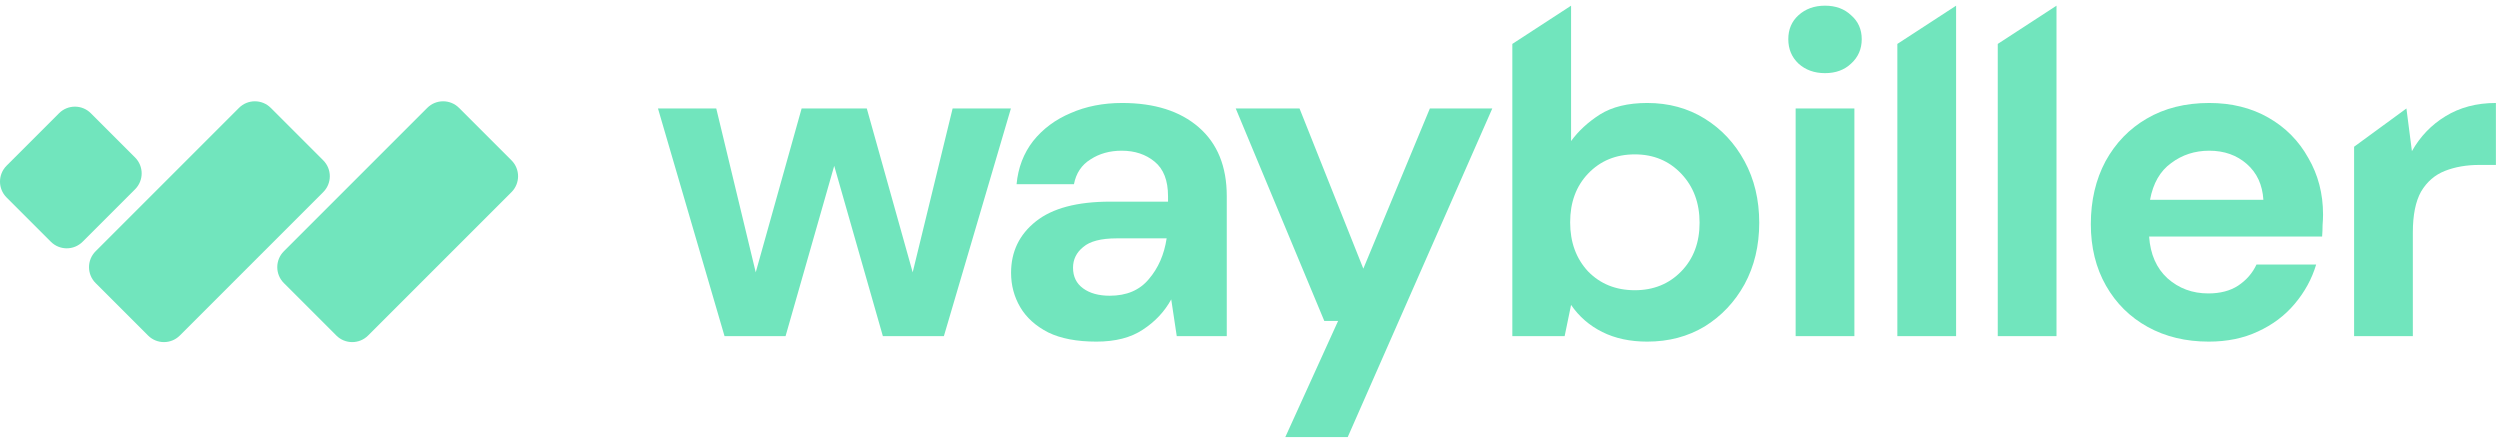
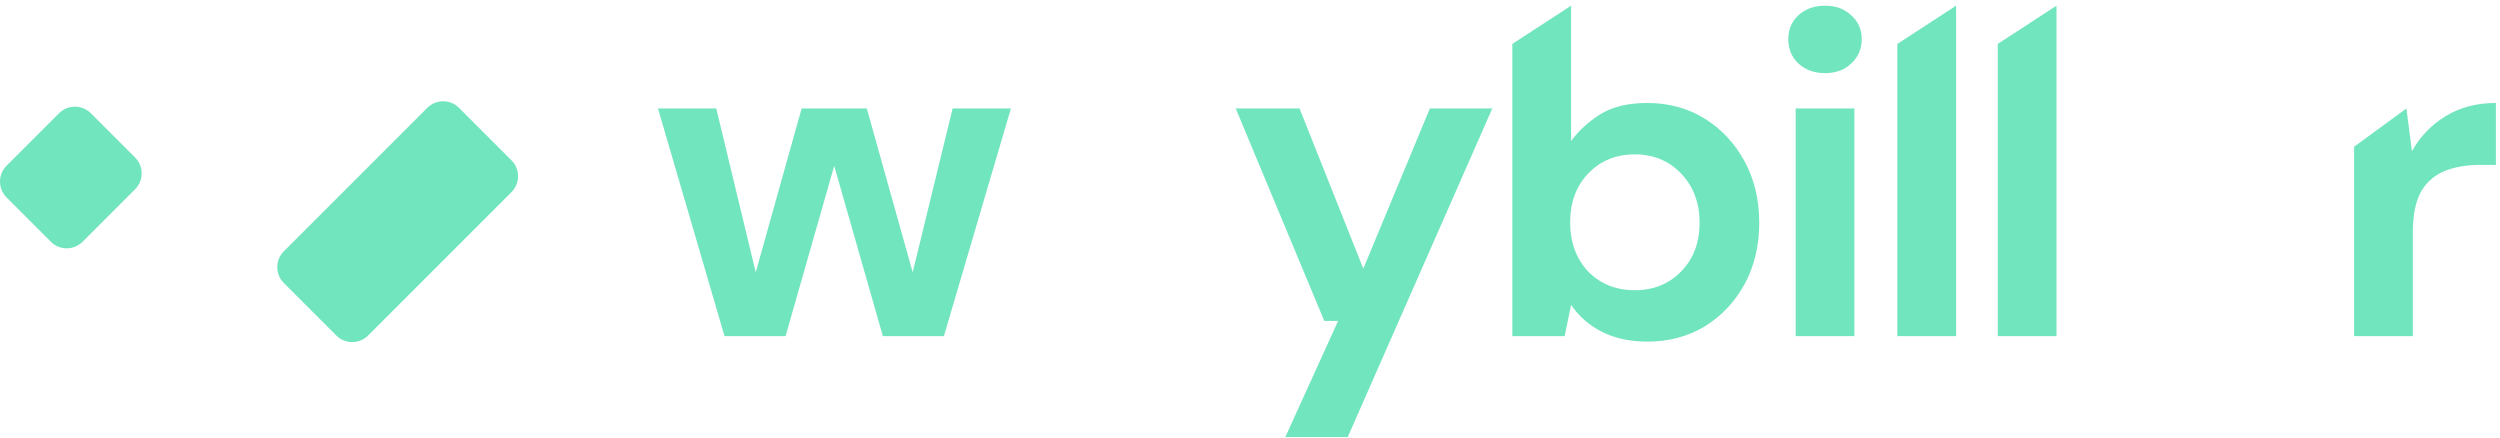
<svg xmlns="http://www.w3.org/2000/svg" width="360" height="63" viewBox="0 0 360 63" fill="none">
  <path d="M104.332 48.4L94.749 15.621H103.142L108.826 39.214L115.434 15.621H124.819L131.427 39.214L137.177 15.621H145.57L135.921 48.4H127.132L120.127 23.882L113.121 48.4H104.332Z" fill="#71E5BD" />
-   <path d="M157.886 49.193C155.066 49.193 152.753 48.753 150.947 47.872C149.141 46.947 147.797 45.735 146.916 44.237C146.035 42.739 145.594 41.087 145.594 39.281C145.594 36.24 146.784 33.773 149.163 31.879C151.542 29.984 155.111 29.037 159.869 29.037H168.196V28.244C168.196 25.997 167.557 24.345 166.279 23.288C165.001 22.23 163.415 21.701 161.521 21.701C159.803 21.701 158.305 22.12 157.027 22.957C155.749 23.75 154.956 24.94 154.648 26.526H146.387C146.607 24.147 147.4 22.076 148.766 20.314C150.176 18.551 151.982 17.208 154.185 16.282C156.388 15.313 158.855 14.829 161.587 14.829C166.257 14.829 169.936 15.996 172.623 18.331C175.311 20.666 176.655 23.971 176.655 28.244V48.4H169.451L168.658 43.114C167.689 44.876 166.323 46.33 164.561 47.475C162.843 48.621 160.618 49.193 157.886 49.193ZM159.803 42.585C162.226 42.585 164.098 41.792 165.42 40.206C166.786 38.62 167.645 36.659 167.997 34.324H160.794C158.547 34.324 156.939 34.742 155.97 35.58C155 36.373 154.516 37.364 154.516 38.553C154.516 39.831 155 40.822 155.97 41.527C156.939 42.232 158.217 42.585 159.803 42.585Z" fill="#71E5BD" />
  <path d="M185.084 62.939L192.684 46.219H190.701L177.946 15.621H187.132L196.319 38.686L205.901 15.621H214.889L194.072 62.939H185.084Z" fill="#71E5BD" />
  <path d="M237.205 49.193C234.738 49.193 232.579 48.731 230.728 47.806C228.878 46.88 227.38 45.581 226.234 43.907L225.309 48.4H217.775V6.325L226.234 0.818V20.314C227.292 18.86 228.68 17.582 230.398 16.481C232.16 15.379 234.429 14.829 237.205 14.829C240.289 14.829 243.042 15.578 245.466 17.075C247.889 18.573 249.805 20.622 251.215 23.221C252.625 25.821 253.33 28.773 253.33 32.077C253.33 35.381 252.625 38.333 251.215 40.933C249.805 43.488 247.889 45.515 245.466 47.013C243.042 48.467 240.289 49.193 237.205 49.193ZM235.42 41.792C238.108 41.792 240.333 40.889 242.095 39.082C243.858 37.276 244.739 34.941 244.739 32.077C244.739 29.213 243.858 26.856 242.095 25.006C240.333 23.155 238.108 22.23 235.42 22.23C232.689 22.23 230.442 23.155 228.68 25.006C226.961 26.812 226.102 29.147 226.102 32.011C226.102 34.875 226.961 37.232 228.68 39.082C230.442 40.889 232.689 41.792 235.42 41.792Z" fill="#71E5BD" />
  <path d="M262.803 10.533C261.261 10.533 259.983 10.07 258.97 9.145C258.001 8.22 257.516 7.052 257.516 5.642C257.516 4.233 258.001 3.087 258.97 2.206C259.983 1.281 261.261 0.818 262.803 0.818C264.345 0.818 265.601 1.281 266.57 2.206C267.583 3.087 268.09 4.233 268.09 5.642C268.09 7.052 267.583 8.22 266.57 9.145C265.601 10.07 264.345 10.533 262.803 10.533ZM258.573 48.4V15.621H267.032V48.4H258.573Z" fill="#71E5BD" />
  <path d="M273.218 48.4V6.325L281.677 0.818V48.4H273.218Z" fill="#71E5BD" />
  <path d="M287.677 48.4V6.325L296.136 0.818V48.4H287.677Z" fill="#71E5BD" />
-   <path d="M318.063 49.193C314.759 49.193 311.829 48.489 309.274 47.079C306.718 45.669 304.714 43.686 303.26 41.131C301.806 38.575 301.079 35.624 301.079 32.275C301.079 28.883 301.784 25.865 303.194 23.221C304.648 20.578 306.63 18.529 309.141 17.075C311.697 15.578 314.693 14.829 318.129 14.829C321.345 14.829 324.187 15.533 326.654 16.943C329.122 18.353 331.038 20.292 332.404 22.759C333.814 25.182 334.519 27.892 334.519 30.887C334.519 31.372 334.497 31.879 334.452 32.407C334.452 32.936 334.43 33.487 334.386 34.06H309.472C309.648 36.615 310.529 38.62 312.115 40.074C313.745 41.527 315.706 42.254 317.997 42.254C319.715 42.254 321.147 41.88 322.293 41.131C323.482 40.338 324.363 39.325 324.936 38.091H333.527C332.91 40.162 331.875 42.056 330.421 43.774C329.011 45.449 327.249 46.77 325.134 47.739C323.064 48.709 320.707 49.193 318.063 49.193ZM318.129 21.701C316.058 21.701 314.23 22.296 312.644 23.486C311.058 24.631 310.045 26.394 309.604 28.773H325.927C325.795 26.614 325.002 24.896 323.548 23.618C322.094 22.34 320.288 21.701 318.129 21.701Z" fill="#71E5BD" />
  <path d="M338.99 48.4V21.129L346.524 15.621L347.317 21.768C348.506 19.653 350.114 17.979 352.141 16.745C354.212 15.467 356.635 14.829 359.41 14.829V23.75H357.031C355.181 23.75 353.529 24.037 352.075 24.609C350.621 25.182 349.475 26.173 348.638 27.583C347.845 28.993 347.449 30.954 347.449 33.465V48.4H338.99Z" fill="#71E5BD" />
-   <path d="M34.415 15.534C35.678 14.271 37.726 14.271 38.99 15.534L46.546 23.09C47.809 24.353 47.809 26.401 46.546 27.665L25.895 48.315C24.632 49.578 22.584 49.578 21.321 48.315L13.765 40.759C12.502 39.495 12.502 37.447 13.765 36.184L34.415 15.534Z" fill="#71E5BD" />
  <path d="M61.525 15.534C62.788 14.271 64.836 14.271 66.099 15.534L73.656 23.09C74.919 24.353 74.919 26.401 73.656 27.665L53.005 48.315C51.742 49.578 49.694 49.578 48.431 48.315L40.874 40.759C39.611 39.495 39.611 37.447 40.874 36.184L61.525 15.534Z" fill="#71E5BD" />
  <path d="M0.947 23.861C-0.316 25.125 -0.316 27.173 0.947 28.436L7.322 34.81C8.585 36.074 10.633 36.074 11.897 34.81L19.453 27.254C20.716 25.991 20.716 23.943 19.453 22.68L13.078 16.305C11.815 15.042 9.767 15.042 8.504 16.305L0.947 23.861Z" fill="#71E5BD" />
</svg>